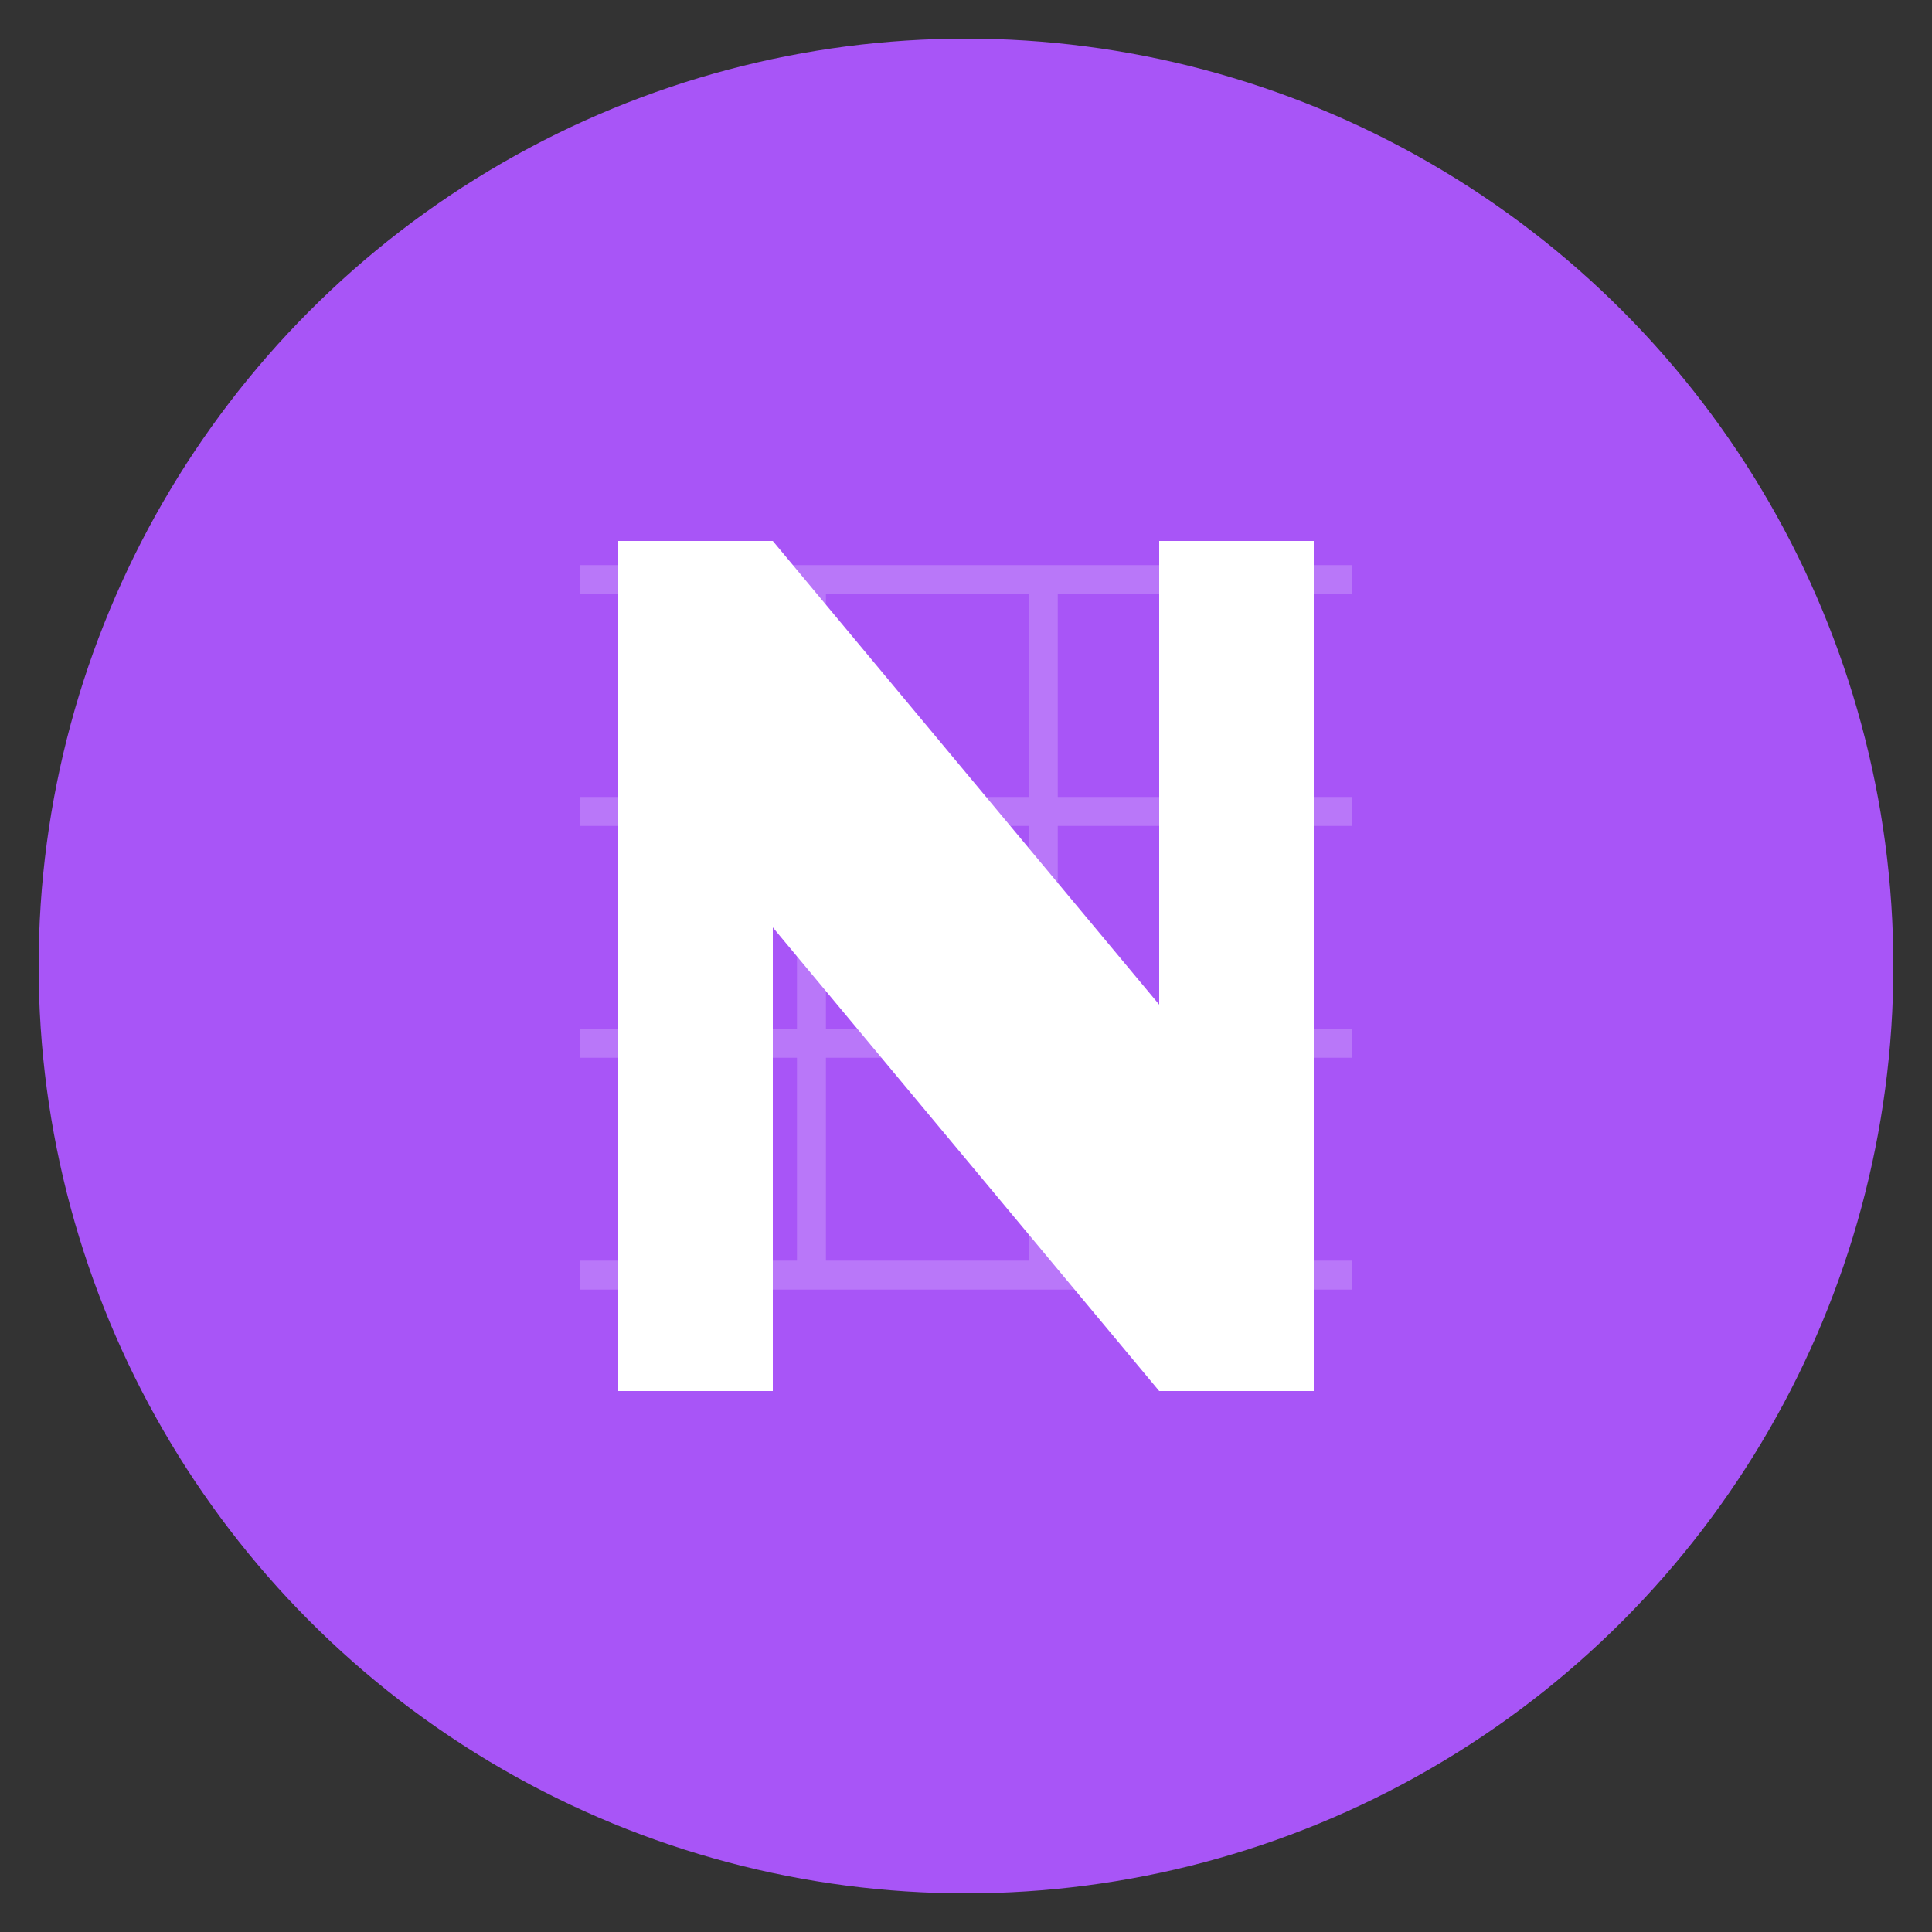
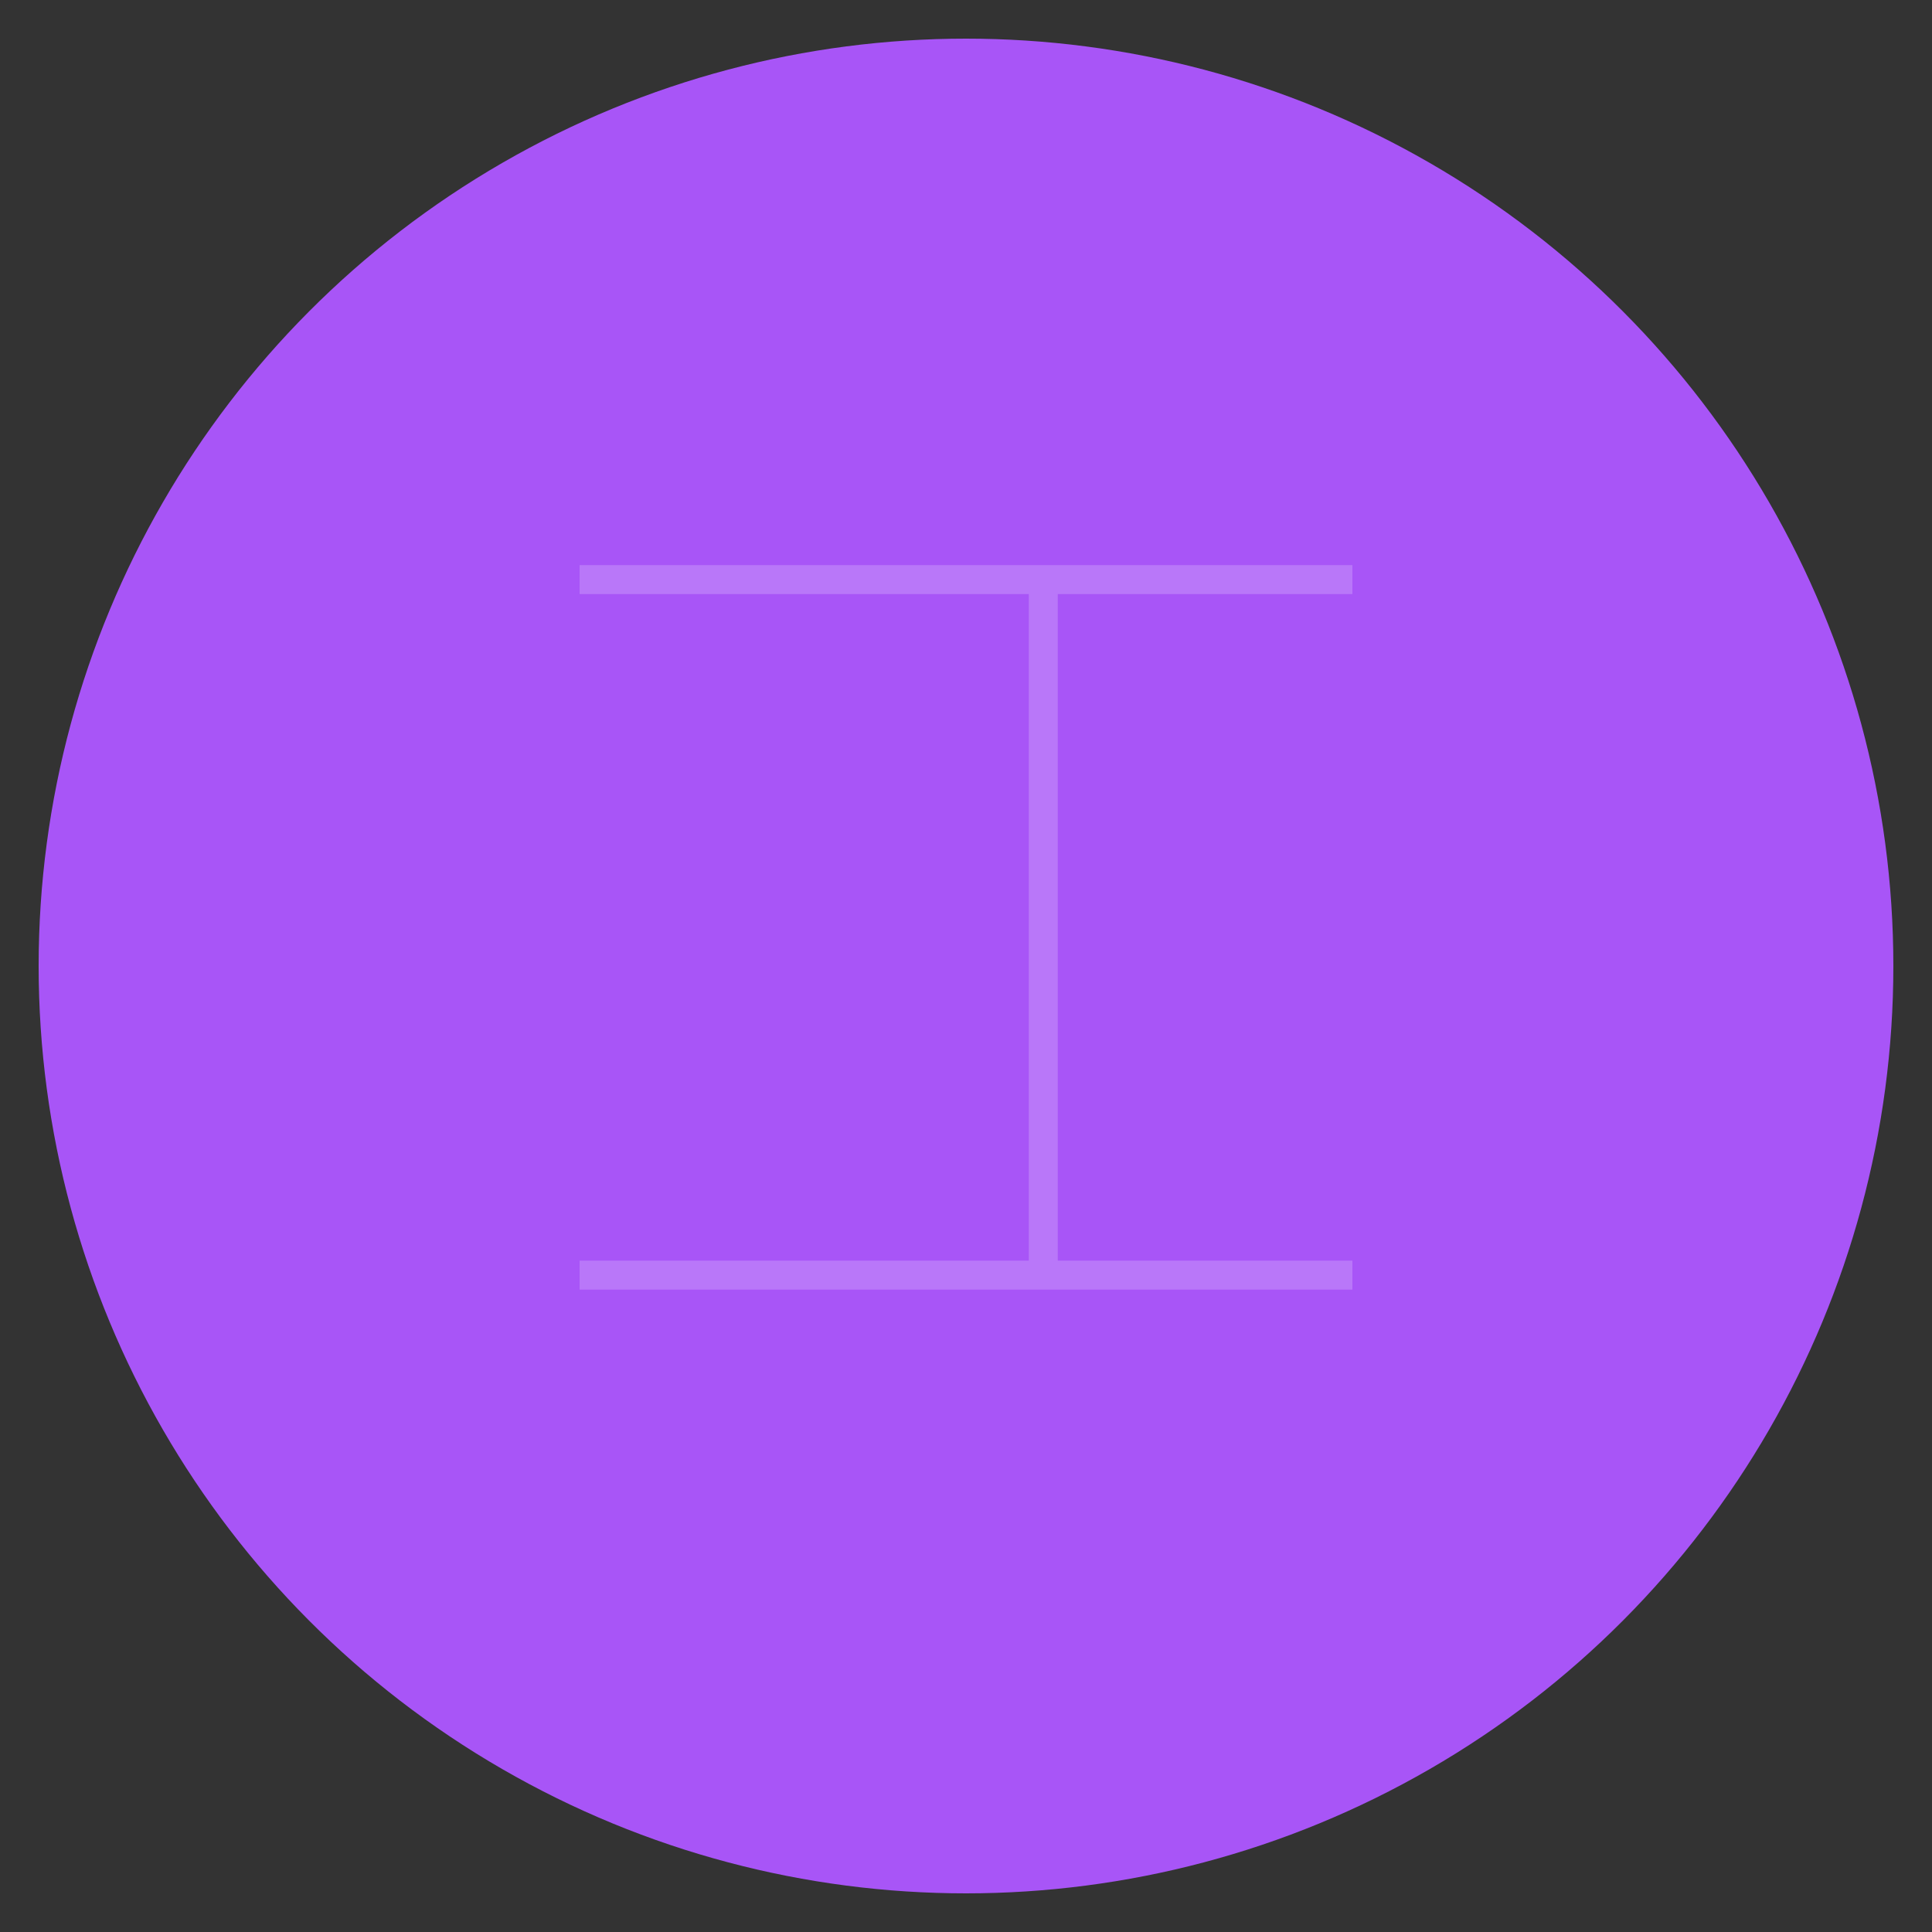
<svg xmlns="http://www.w3.org/2000/svg" viewBox="0 0 100 100">
  <rect x="0" y="0" width="100" height="100" fill="#333333" stroke="none" />
  <circle cx="50" cy="50" r="48" fill="#a855f7" />
  <g opacity="0.2" stroke="white" stroke-width="1.5" fill="none">
    <line x1="30" y1="30" x2="70" y2="30" />
-     <line x1="30" y1="42" x2="70" y2="42" />
-     <line x1="30" y1="54" x2="70" y2="54" />
    <line x1="30" y1="66" x2="70" y2="66" />
-     <line x1="42" y1="30" x2="42" y2="66" />
    <line x1="54" y1="30" x2="54" y2="66" />
  </g>
-   <path d="M 32 28 L 32 72 L 40 72 L 40 48 L 60 72 L 68 72 L 68 28 L 60 28 L 60 52 L 40 28 Z" fill="white" stroke="none" />
</svg>